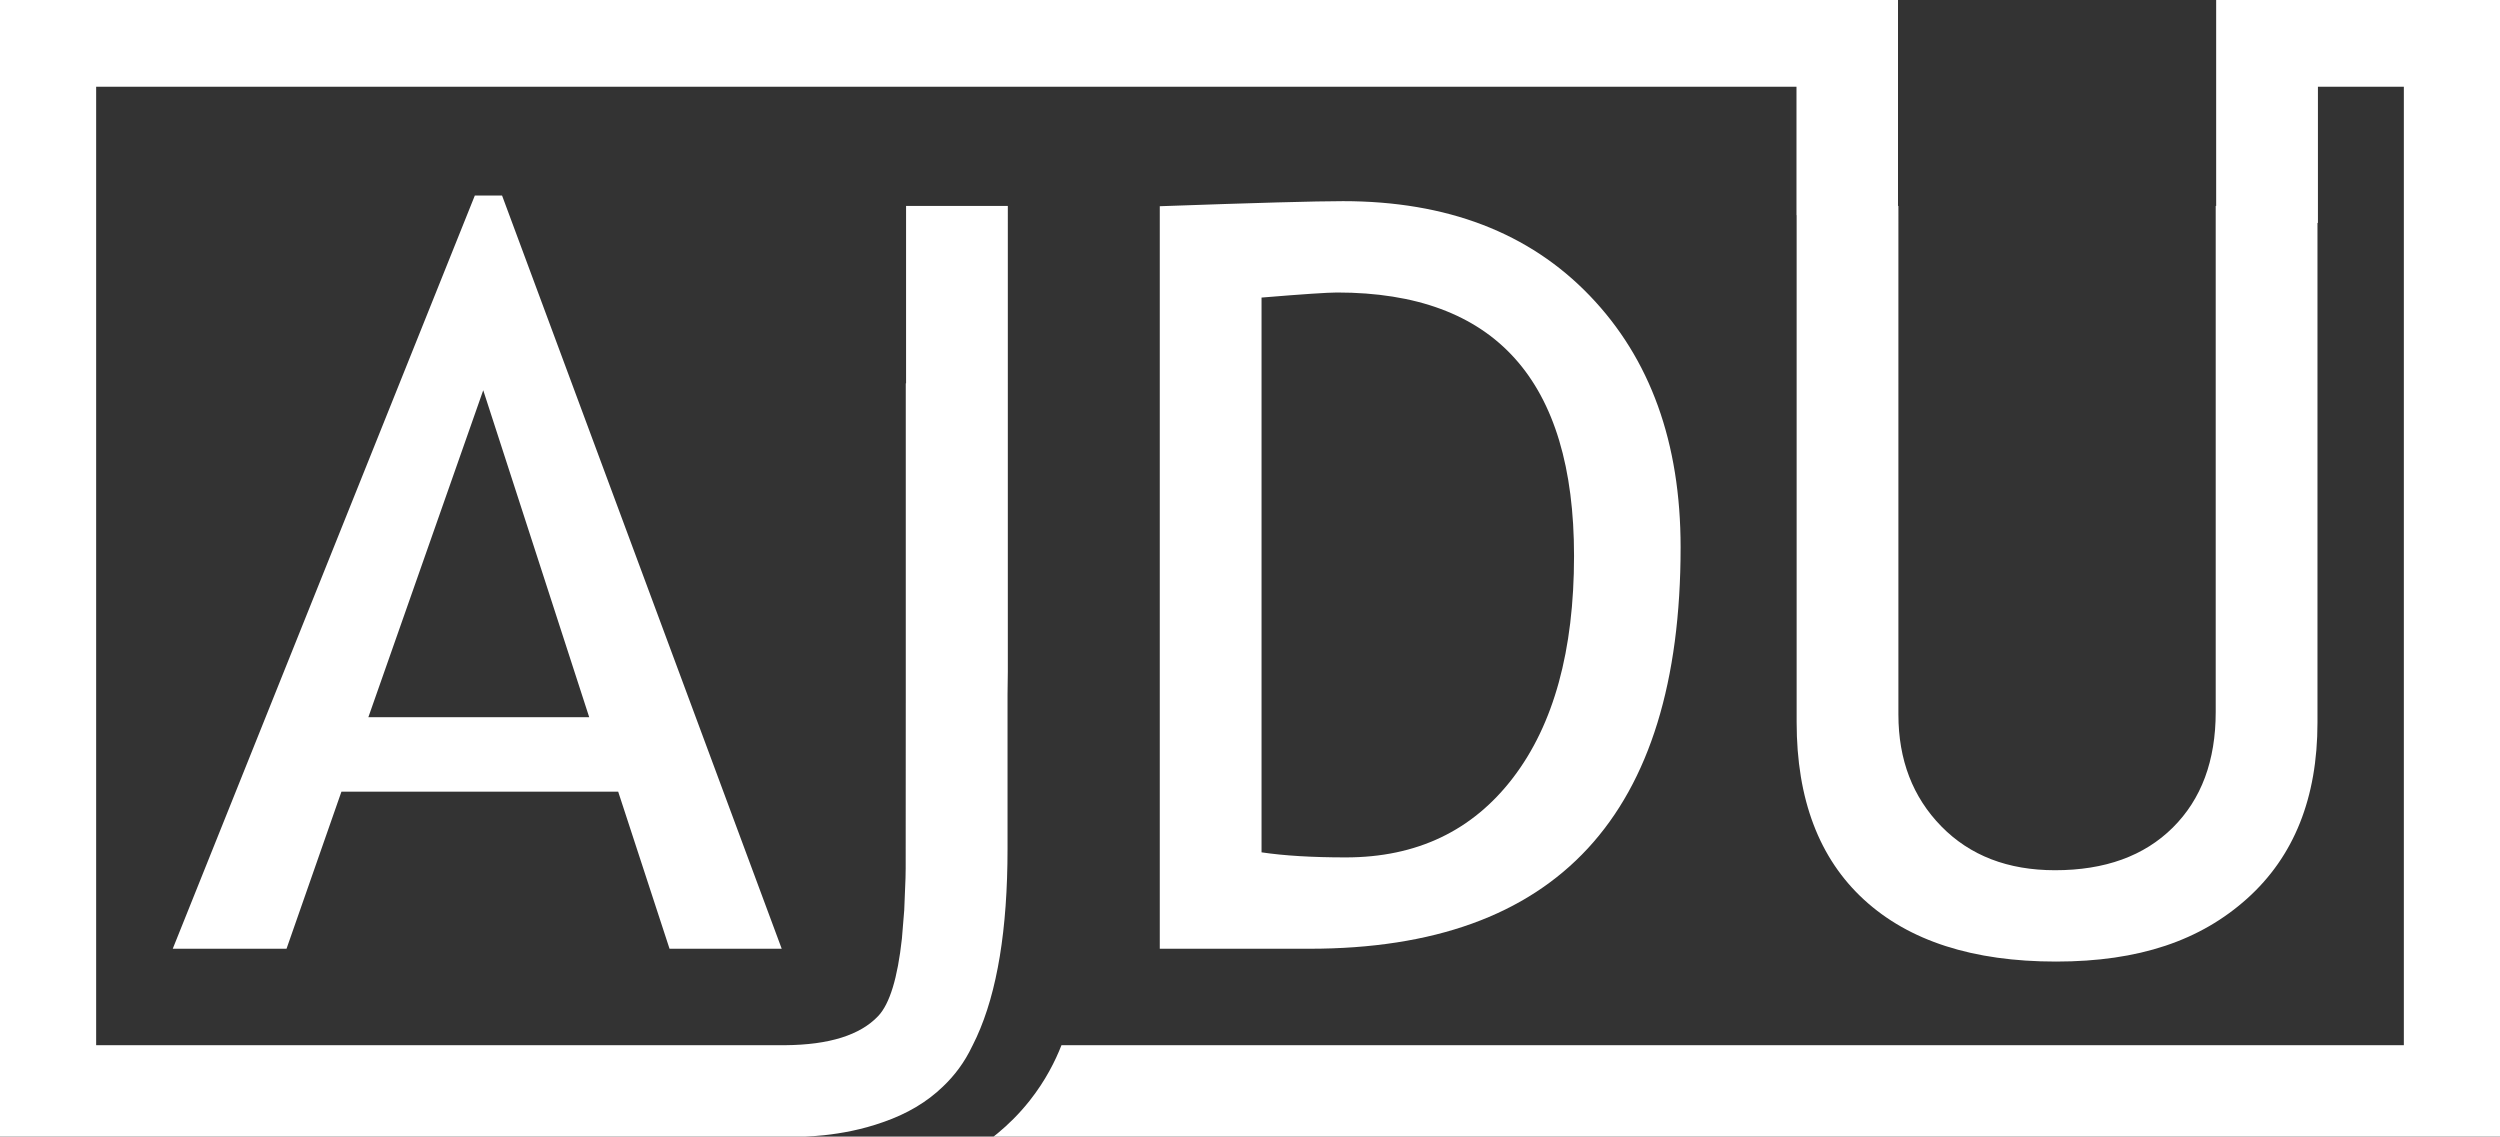
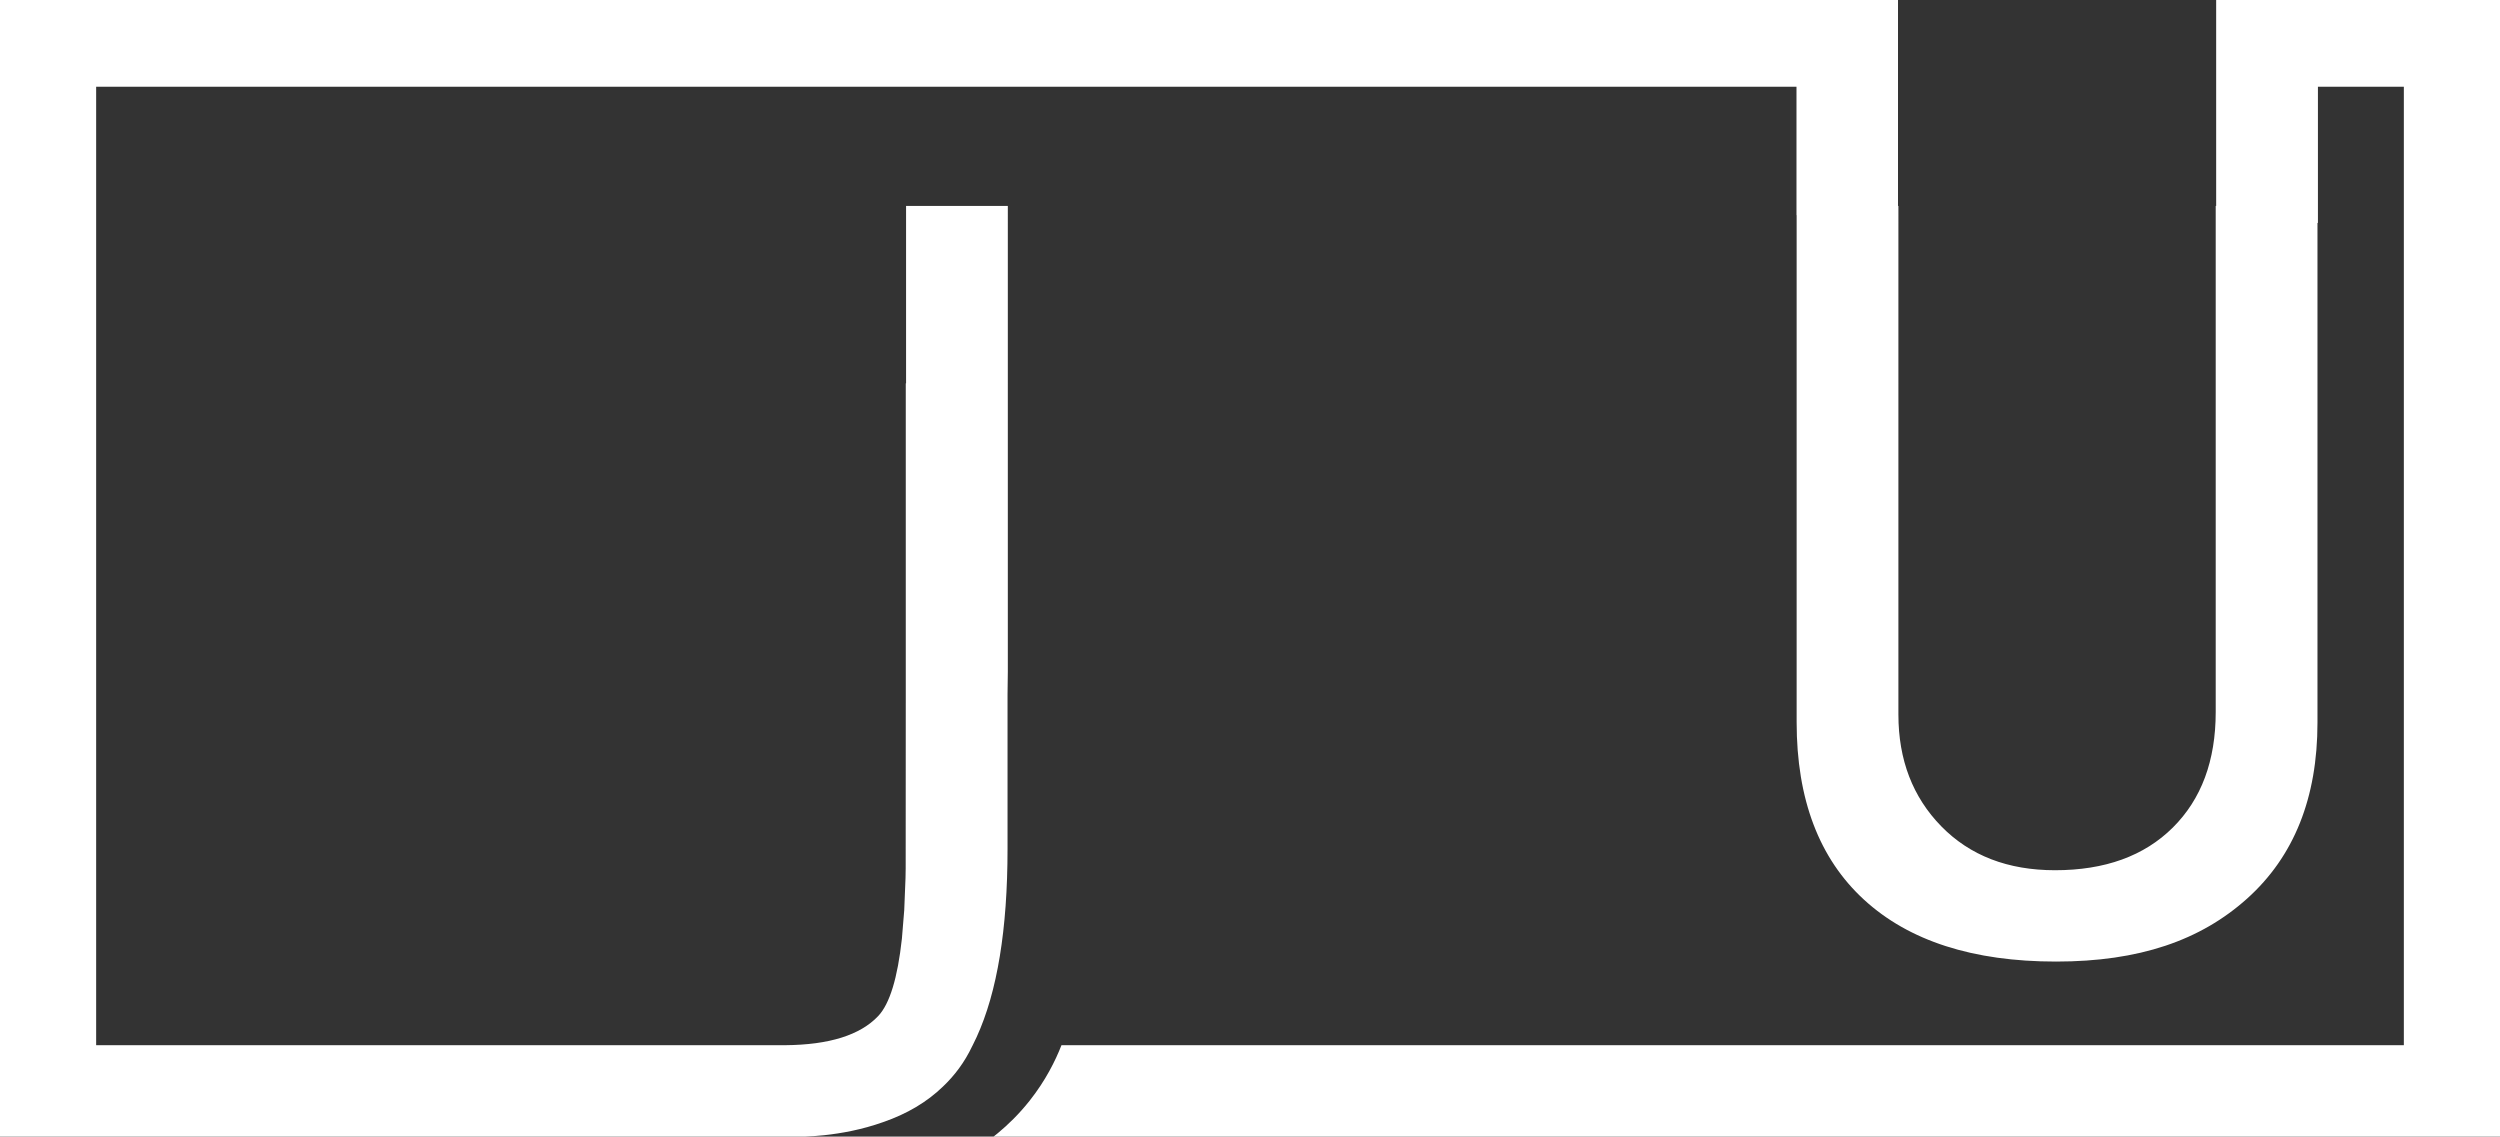
<svg xmlns="http://www.w3.org/2000/svg" id="Warstwa_2" data-name="Warstwa 2" viewBox="0 0 3120 1418.47">
  <rect x="0" y="0" width="3120" height="1418.47" fill="#333333" stroke="none" />
  <defs>
    <style>
      .cls-1 {
        fill: #fff;
      }
    </style>
  </defs>
  <g id="Warstwa_1-2" data-name="Warstwa 1">
    <g>
      <path class="cls-1" d="M2765.77,0v257.04h-.56v631.56c0,60.75-17.87,108.84-53.61,144.28-35.73,35.44-84.7,53.16-146.91,53.16-58.85,0-106.15-18.24-141.89-54.74-35.73-36.5-53.59-83.01-53.59-139.54V257.04h-.5V0H0v1418.47h1005.09c6.81-.28,14.76-.81,23.53-1.74h.02c21.15-2.26,47.05-6.9,73.21-16.22.06-.01.13-.04.19-.06,29.96-10.33,54.87-25.12,74.74-44.38.01-.01.03-.03.05-.05,14.37-13.63,26.94-30.21,36.47-50.35.02-.02.03-.04.04-.07.21-.39.41-.79.61-1.19,1.69-3.3,3.32-6.69,4.91-10.16.01-.02.01-.03.02-.05,25.69-56.2,38.53-134.42,38.53-234.68v-192.8c.24-9.32.36-18.85.36-28.59V257.04h-127v221.38h-.36v397.9s-.01.03-.01.03l-.11,206.83v.36c-.05,4.08-.12,8.1-.2,12.05v.03l-1.61,40.27c-.92,11.24-1.85,22.5-2.76,33.75-.05.58-.09,1.15-.14,1.73-5.38,49.27-15.25,81.49-29.6,96.66-22.54,23.82-61.18,35.93-115.95,36.37-.17,0-.34,0-.52,0H120V108.27h2122.02v160.27h.19v632.78c0,96.2,28.03,170.05,84.09,221.51,56.07,51.47,135.94,77.21,239.64,77.21s180.32-26.27,238.69-78.8c58.38-52.53,87.58-125.62,87.58-219.3V278.22h.56V108.27h107.23v1196.14h-1675.28c-7.62,19.46-19.89,44.23-39.85,69.41-13.38,16.87-27.15,30.07-39.36,40.17-1.85,1.49-3.7,2.99-5.55,4.48h1880.04V0h-354.23Z" />
-       <path class="cls-1" d="M2097.4,683.07c0-130.72-37.81-235.41-113.41-314.06-75.59-78.64-178.23-117.97-307.89-117.97-33.37,0-109.61,2.11-228.7,6.33v926.67h186.89c308.73,0,463.11-166.99,463.11-500.97ZM1888.41,970.46c-50.65,66.39-120.29,99.58-208.92,99.58-41.78,0-76.81-2.11-105.09-6.33V371.37c51.06-4.22,82.51-6.33,94.33-6.33,197.11,0,295.67,109.61,295.67,328.8,0,118.03-25.33,210.23-75.99,276.62Z" />
-       <path class="cls-1" d="M626.58,244.04h-34l-91.99,229.36-16.67,41.57-63.62,158.63-88.81,221.44-37.3,93-78.61,196h142l68.51-196h345.41l.98,3,2.62,8,43.66,133.56,16.82,51.44h140l-39.85-107.32-47.68-128.43L626.58,244.04ZM649.23,895.04h-189.51l16.83-47.9,63.55-180.86,14.22-40.47,48.76-138.77,132.25,408h-86.1Z" />
    </g>
  </g>
</svg>